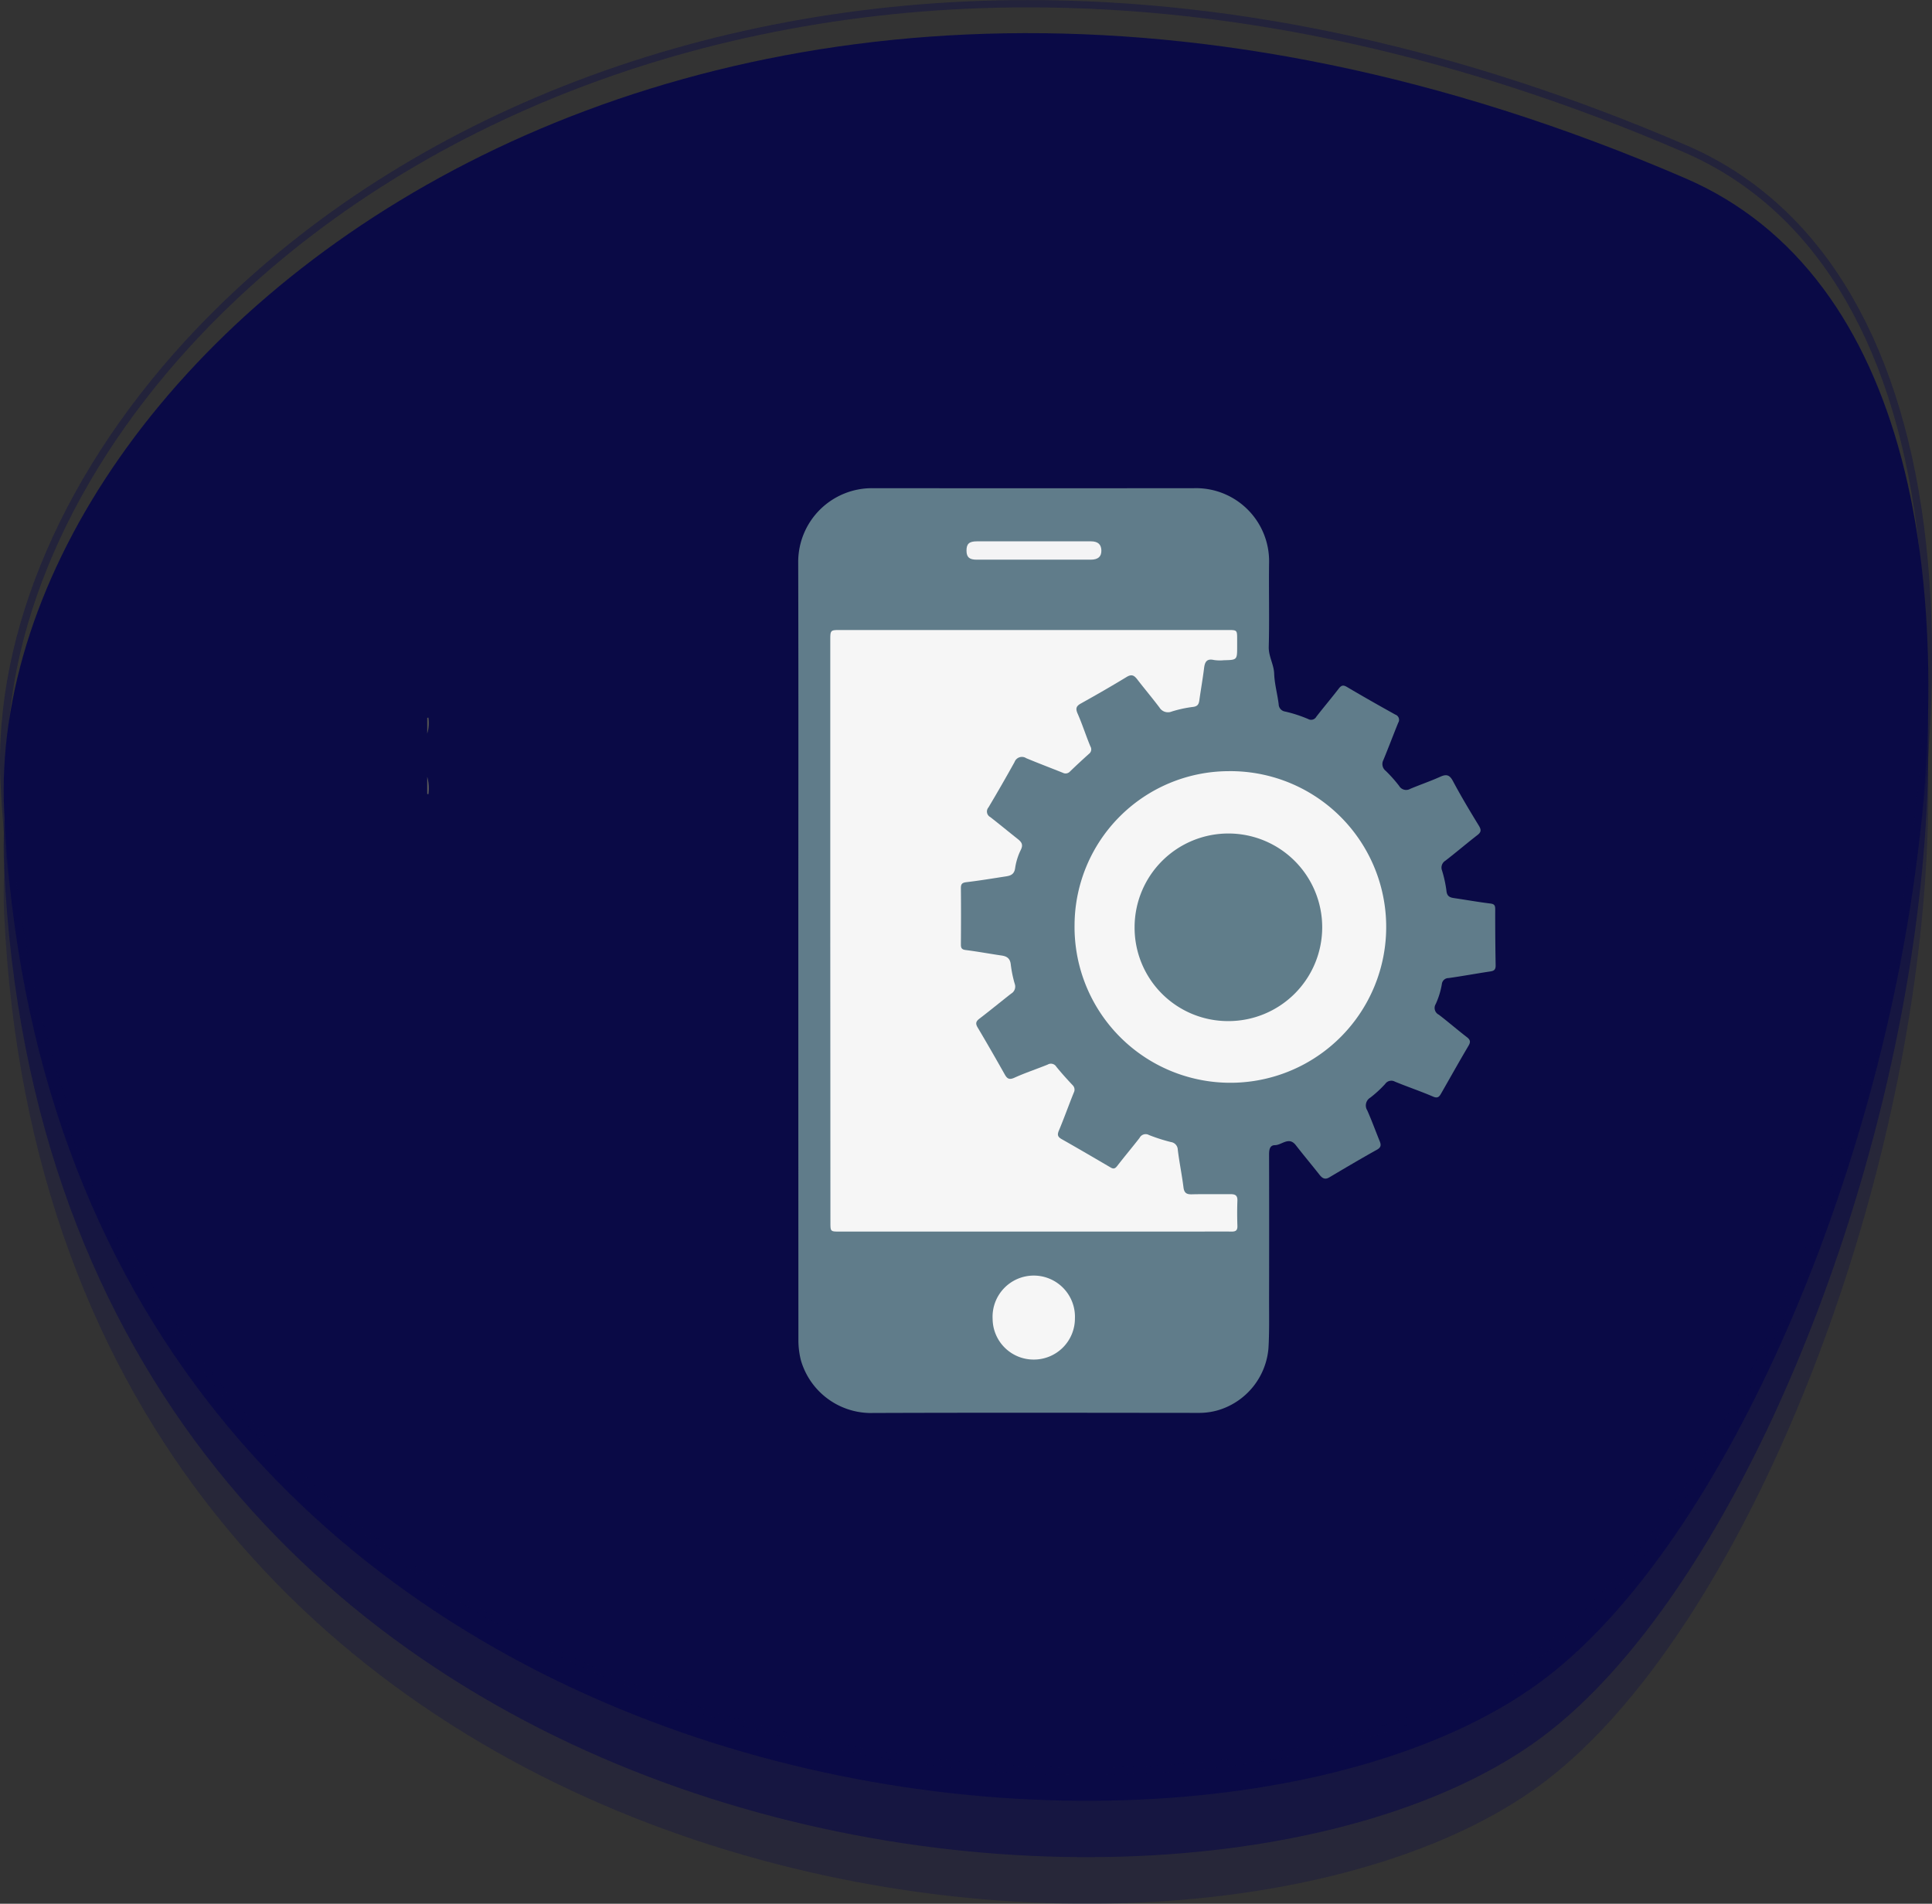
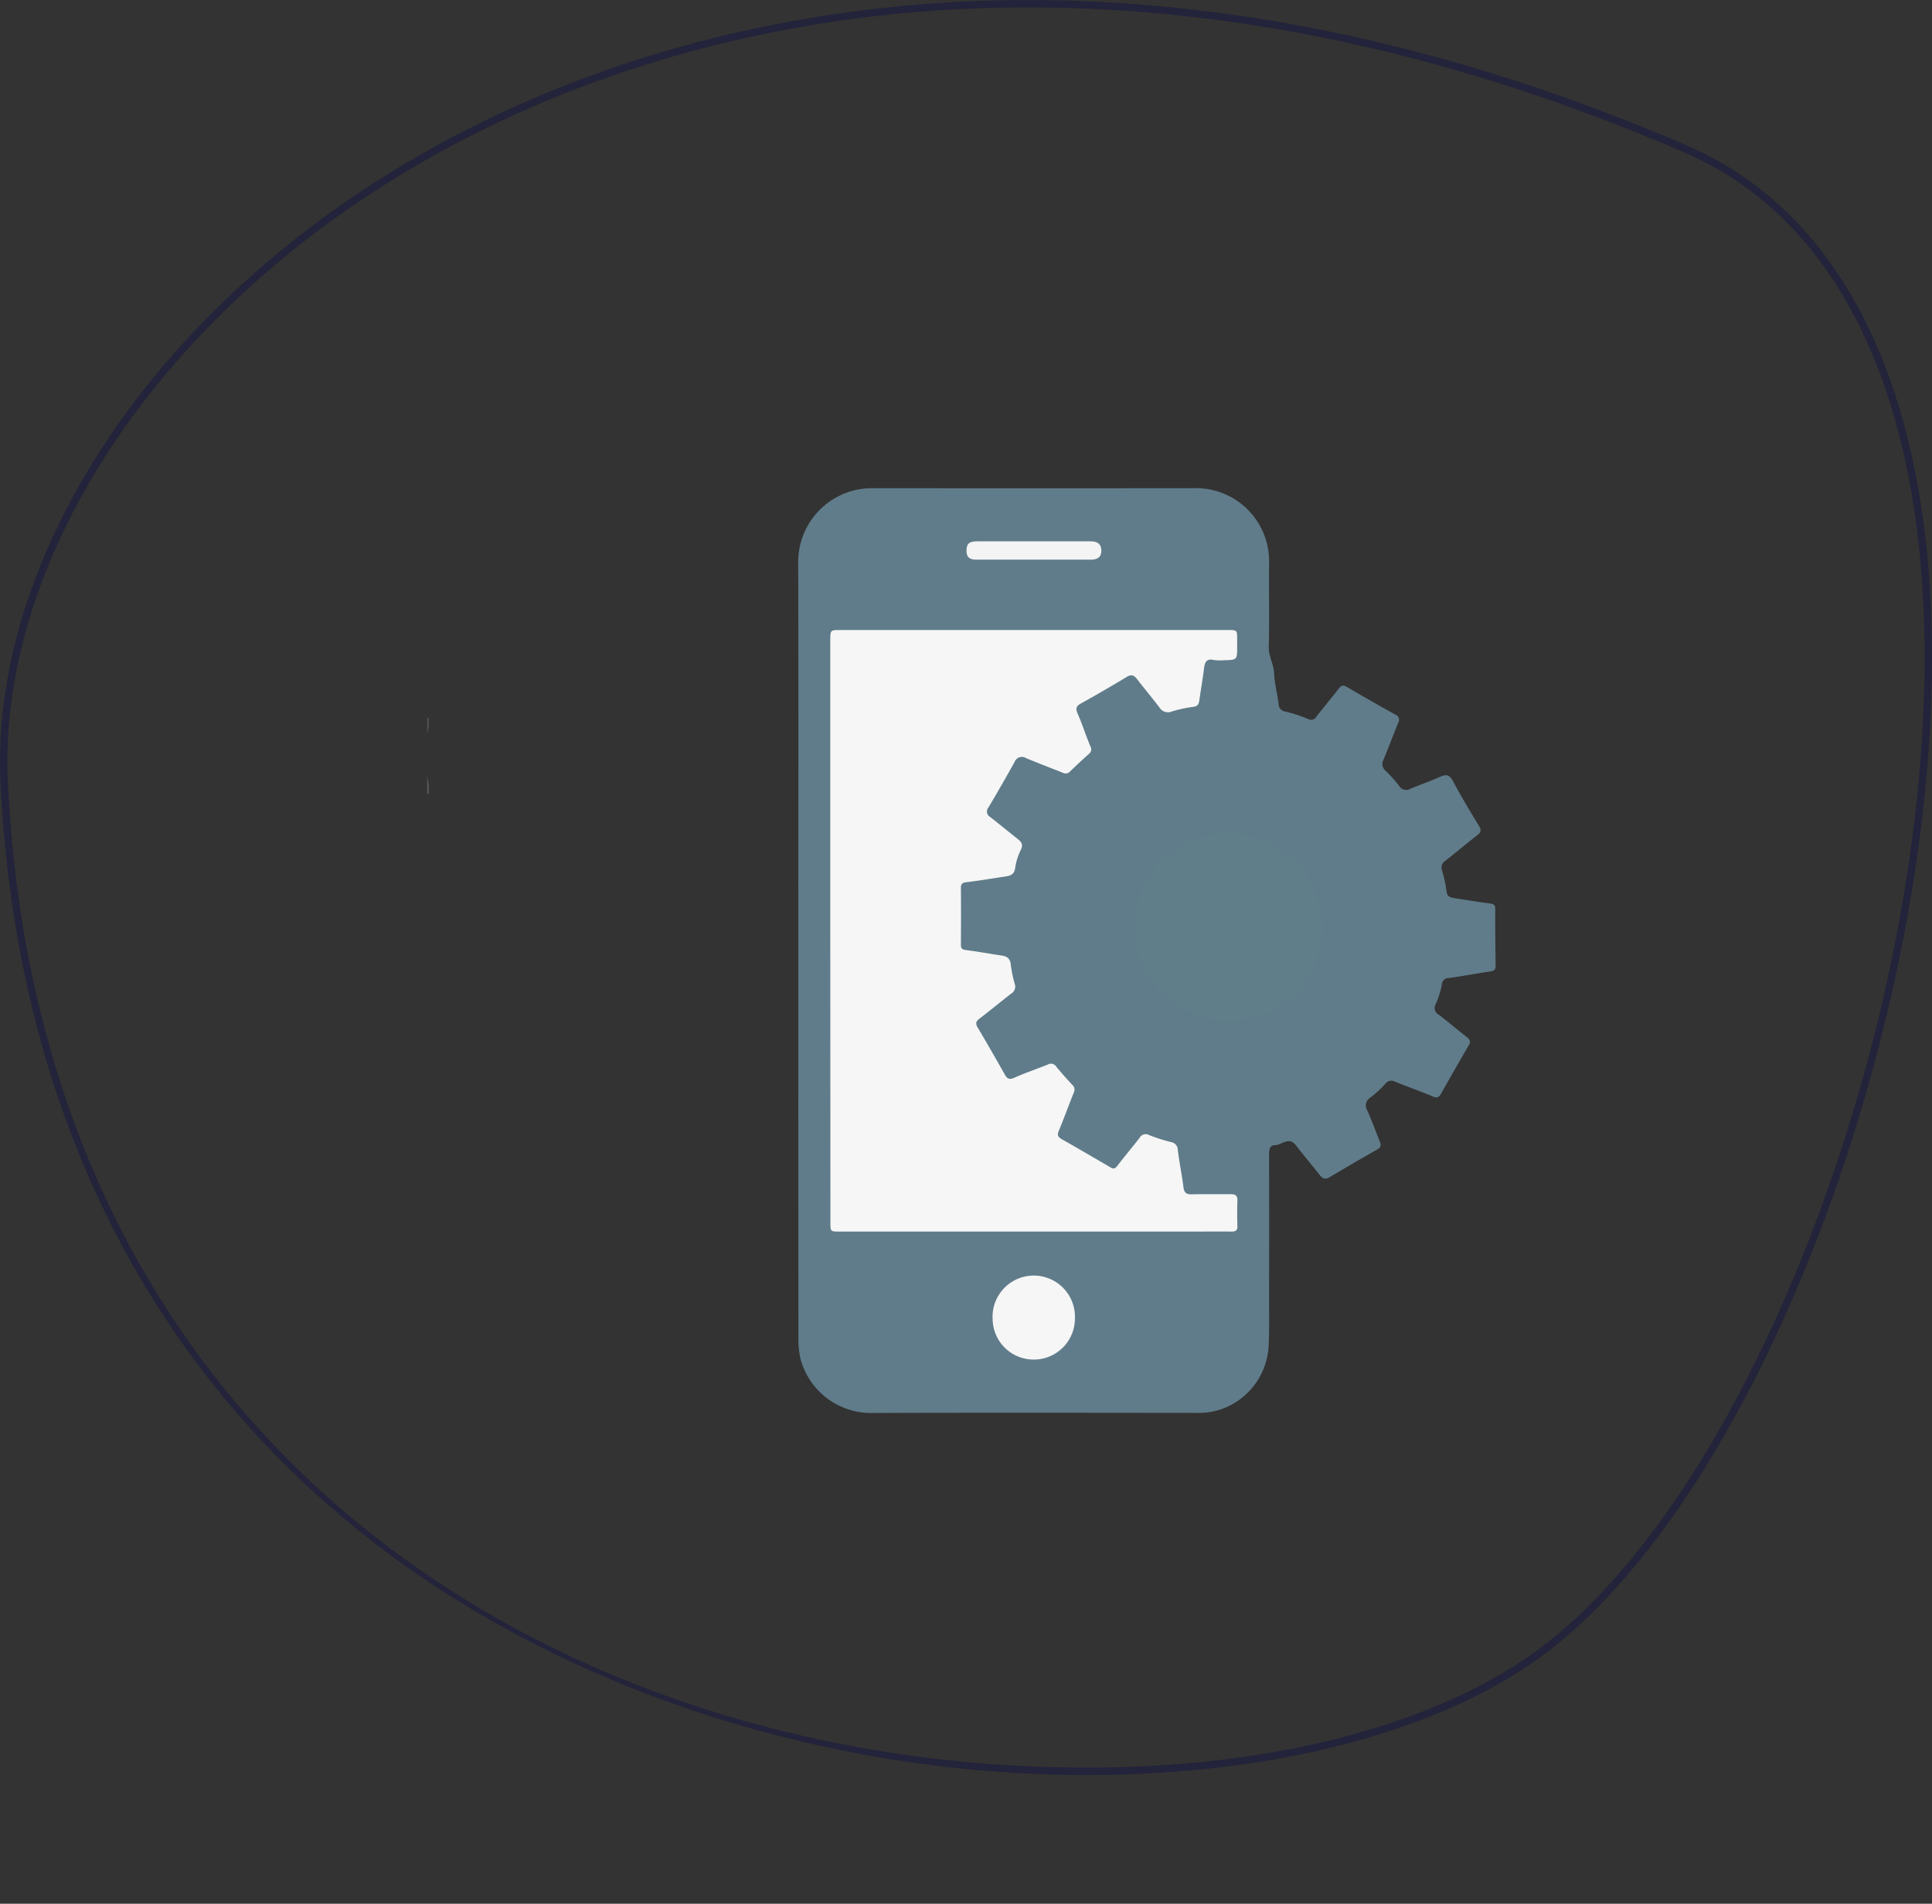
<svg xmlns="http://www.w3.org/2000/svg" width="126.624" height="124.784" viewBox="0 0 126.624 124.784">
  <rect x="0" y="0" width="126.624" height="124.784" fill="#333333" stroke="none" />
  <g id="Group_4595" data-name="Group 4595" transform="translate(-1092 -1133)">
    <g id="Group_2041" data-name="Group 2041" transform="translate(1070.023 1117.907)">
      <g id="Group_2035" data-name="Group 2035" transform="translate(0 0)">
        <g id="Group_2034" data-name="Group 2034" transform="translate(21.977 15.093)">
-           <path id="Path_7994" data-name="Path 7994" d="M148.355,64.407c29.69,12.807,12.728,81.2-8.919,98.138-22.8,17.844-98.14,9.912-101.253-56.671C36.767,75.638,83.947,36.622,148.355,64.407Z" transform="translate(-37.911 -45.981)" fill="#0a0a46" opacity="0.3" style="mix-blend-mode: overlay;isolation: isolate" />
-           <path id="Path_7995" data-name="Path 7995" d="M148.355,62.823c29.69,12.807,12.728,81.2-8.919,98.138-22.8,17.844-98.14,9.912-101.253-56.671C36.767,74.054,83.947,35.038,148.355,62.823Z" transform="translate(-37.911 -47.451)" fill="#0a0a46" opacity="0.6" style="mix-blend-mode: overlay;isolation: isolate" />
-           <path id="Path_7996" data-name="Path 7996" d="M148.355,60.908c29.69,12.807,12.728,81.2-8.919,98.138-22.8,17.844-98.14,9.912-101.253-56.671C36.767,72.139,83.947,33.123,148.355,60.908Z" transform="translate(-37.911 -49.229)" fill="#0a0a46" />
          <g id="Group_2033" data-name="Group 2033" opacity="0.4" style="mix-blend-mode: overlay;isolation: isolate">
            <path id="Path_7998" data-name="Path 7998" d="M109.269,166.622c-16.887,0-33.719-5.4-46.18-14.81C47.71,140.194,39.055,122.8,38.058,101.5,37.6,91.681,42.291,80.852,50.934,71.8c13.05-13.677,32.9-21.521,54.45-21.521,14,0,28.529,3.207,43.184,9.526,8.545,3.687,13.925,12.323,15.561,24.971,3.222,24.964-8.877,61.407-24.426,73.58C132.985,163.608,121.893,166.622,109.269,166.622ZM105.384,50.757c-21.421,0-41.141,7.789-54.1,21.371C42.73,81.09,38.087,91.789,38.54,101.479c2.089,44.668,37.028,64.661,70.729,64.661,12.518,0,23.5-2.976,30.134-8.167,15.443-12.086,27.451-48.313,24.244-73.136-1.608-12.473-6.89-20.978-15.271-24.591C133.784,53.951,119.318,50.757,105.384,50.757Z" transform="translate(-38.027 -50.275)" fill="#0a0a46" />
          </g>
        </g>
      </g>
    </g>
    <g id="Group_2886" data-name="Group 2886" transform="translate(-795 -408.38)">
      <path id="Path_9228" data-name="Path 9228" d="M1915.078,1775.144a.445.445,0,0,0-.078-.013V1774A2.8,2.8,0,0,1,1915.078,1775.144Z" transform="translate(0 -181.707)" fill="#5b5b5b" />
      <path id="Path_9229" data-name="Path 9229" d="M1915,1732.9a.352.352,0,0,0,.079-.01,2.285,2.285,0,0,1-.079,1.047Z" transform="translate(0 -144.471)" fill="#535353" />
      <g id="Group_2885" data-name="Group 2885" transform="translate(1939.315 1573.38)">
        <path id="Path_9230" data-name="Path 9230" d="M2172.922,1603.727c0-8.5.014-17-.008-25.5a4.834,4.834,0,0,1,4.873-4.848q10.533.01,21.067,0a4.791,4.791,0,0,1,4.922,4.882c-.025,1.838.027,3.677-.022,5.513-.017.633.333,1.147.355,1.763.023.668.212,1.329.295,2a.492.492,0,0,0,.422.482,8.928,8.928,0,0,1,1.519.494.386.386,0,0,0,.524-.152c.482-.619.989-1.219,1.468-1.84.165-.214.287-.264.541-.113,1.049.621,2.11,1.222,3.176,1.814a.361.361,0,0,1,.183.535c-.329.812-.637,1.633-.972,2.443a.566.566,0,0,0,.157.709,9.192,9.192,0,0,1,.876.983.531.531,0,0,0,.726.195c.649-.274,1.32-.5,1.96-.789.406-.185.618-.14.842.28.53.994,1.11,1.963,1.7,2.926.166.273.154.419-.1.615-.707.547-1.387,1.13-2.095,1.676a.53.53,0,0,0-.221.644,7.945,7.945,0,0,1,.29,1.331c.034.359.219.437.51.479.791.115,1.577.258,2.37.354.28.034.316.144.316.39q-.005,1.837.028,3.674c0,.268-.1.35-.347.387-.914.137-1.823.306-2.738.435a.439.439,0,0,0-.441.4,5.211,5.211,0,0,1-.4,1.3.492.492,0,0,0,.2.7c.623.476,1.216.992,1.838,1.47.238.183.257.326.1.584-.614,1.038-1.2,2.089-1.8,3.136-.122.214-.238.3-.521.176-.819-.353-1.667-.636-2.492-.977a.49.49,0,0,0-.644.157,7.529,7.529,0,0,1-.969.89.6.6,0,0,0-.2.838c.293.658.537,1.337.808,2,.1.244.118.414-.171.575-1.052.586-2.089,1.2-3.125,1.814-.284.168-.459.06-.637-.165-.515-.652-1.049-1.29-1.559-1.946-.457-.587-.909-.008-1.36,0-.36,0-.391.318-.391.629q.01,4.76,0,9.52c0,1.052.022,2.107-.04,3.156a4.64,4.64,0,0,1-3.237,4.049,4.429,4.429,0,0,1-1.337.195c-7.2-.006-14.39-.021-21.585.007a4.789,4.789,0,0,1-4.479-3.431,5.31,5.31,0,0,1-.17-1.391Q2172.922,1616.452,2172.922,1603.727Z" transform="translate(-2172.914 -1573.38)" fill="#607c8a" />
        <path id="Path_9231" data-name="Path 9231" d="M2195.211,1691.654v-18.993c0-.694,0-.691.692-.691h25.355c.618,0,.618,0,.619.61q0,.236,0,.471c0,.878,0,.88-.865.9a2.734,2.734,0,0,1-.658-.015c-.488-.112-.6.149-.647.551-.087.7-.211,1.394-.308,2.092-.036.265-.122.4-.431.434a7.954,7.954,0,0,0-1.376.3.652.652,0,0,1-.806-.263c-.472-.626-.979-1.226-1.458-1.847-.2-.258-.365-.356-.694-.155-.987.6-1.992,1.178-3,1.739-.321.178-.354.34-.208.672.307.7.54,1.437.835,2.145a.364.364,0,0,1-.1.487c-.42.378-.835.761-1.241,1.154a.386.386,0,0,1-.467.083c-.8-.32-1.6-.623-2.4-.956a.514.514,0,0,0-.765.253q-.832,1.5-1.71,2.974a.412.412,0,0,0,.122.634c.606.472,1.2.965,1.8,1.438.249.2.367.365.2.707a4.014,4.014,0,0,0-.375,1.206c-.055.395-.287.487-.595.534-.867.134-1.733.278-2.6.381-.287.034-.362.129-.359.4.013,1.225.009,2.451,0,3.676,0,.219.038.335.3.369.792.1,1.578.247,2.368.362.346.051.553.187.6.574a7.8,7.8,0,0,0,.263,1.289.531.531,0,0,1-.242.638c-.692.541-1.37,1.1-2.068,1.633-.229.175-.282.314-.126.577.607,1.022,1.2,2.055,1.783,3.09.155.273.294.361.627.21.712-.323,1.458-.568,2.183-.862a.414.414,0,0,1,.565.138c.334.415.695.81,1.058,1.2a.411.411,0,0,1,.088.5c-.335.827-.632,1.67-.978,2.492-.12.285-.067.414.189.559,1.075.609,2.142,1.233,3.208,1.858.186.109.292.073.426-.1.479-.621.985-1.22,1.466-1.84a.447.447,0,0,1,.624-.187,11.341,11.341,0,0,0,1.429.457.52.52,0,0,1,.452.5c.1.824.27,1.641.373,2.465.045.363.193.47.545.461.848-.021,1.7,0,2.544-.01.315,0,.459.093.446.432-.021.549-.019,1.1,0,1.649.011.3-.115.376-.389.372-.817-.011-1.634,0-2.451,0h-23.234c-.6,0-.6,0-.6-.616Z" transform="translate(-2193.109 -1662.675)" fill="#f6f6f6" />
-         <path id="Path_9232" data-name="Path 9232" d="M2375.079,1770.113A10.213,10.213,0,1,1,2365,1780.181,10.13,10.13,0,0,1,2375.079,1770.113Z" transform="translate(-2346.888 -1751.566)" fill="#f6f6f6" />
        <path id="Path_9233" data-name="Path 9233" d="M2310.737,2127.544a2.687,2.687,0,0,1-2.67-2.659,2.7,2.7,0,1,1,5.394-.042A2.693,2.693,0,0,1,2310.737,2127.544Z" transform="translate(-2295.325 -2070.429)" fill="#f6f6f6" />
        <path id="Path_9234" data-name="Path 9234" d="M2294.28,1611.508c-1.239,0-2.477,0-3.715,0-.48,0-.66-.164-.665-.583-.005-.452.171-.619.678-.619q3.739,0,7.478,0c.452,0,.67.194.683.586.013.413-.21.615-.7.616Q2296.161,1611.511,2294.28,1611.508Z" transform="translate(-2278.87 -1606.823)" fill="#f4f4f5" />
        <path id="Path_9235" data-name="Path 9235" d="M2406.735,1819.24a6.148,6.148,0,1,1,6.123,6.176A6.122,6.122,0,0,1,2406.735,1819.24Z" transform="translate(-2384.688 -1790.487)" fill="#607d8a" />
      </g>
    </g>
  </g>
</svg>